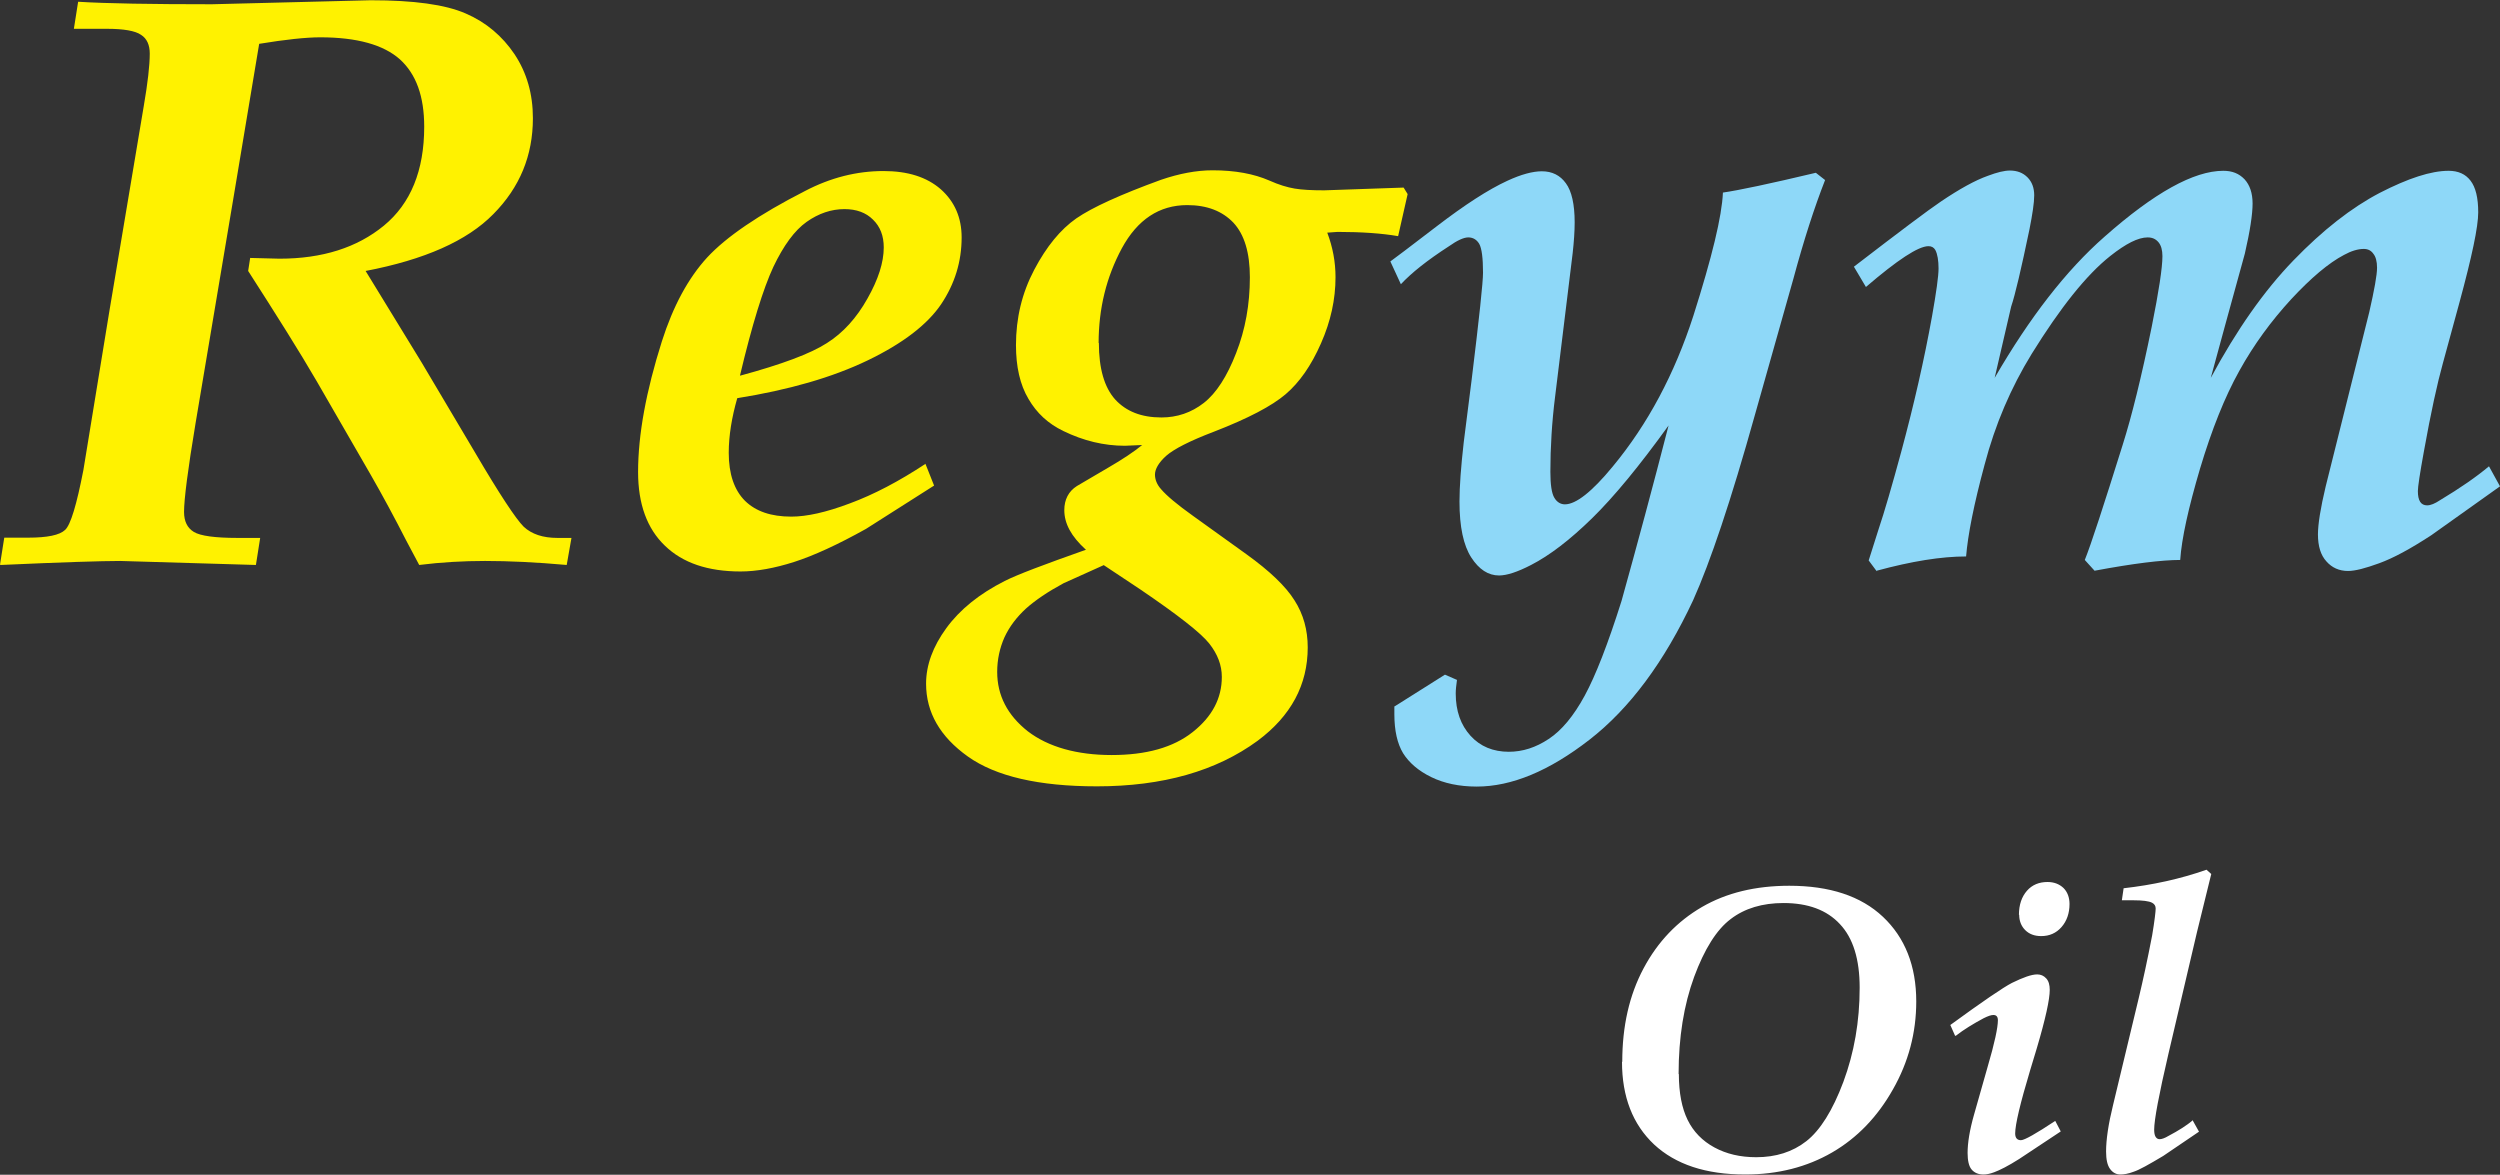
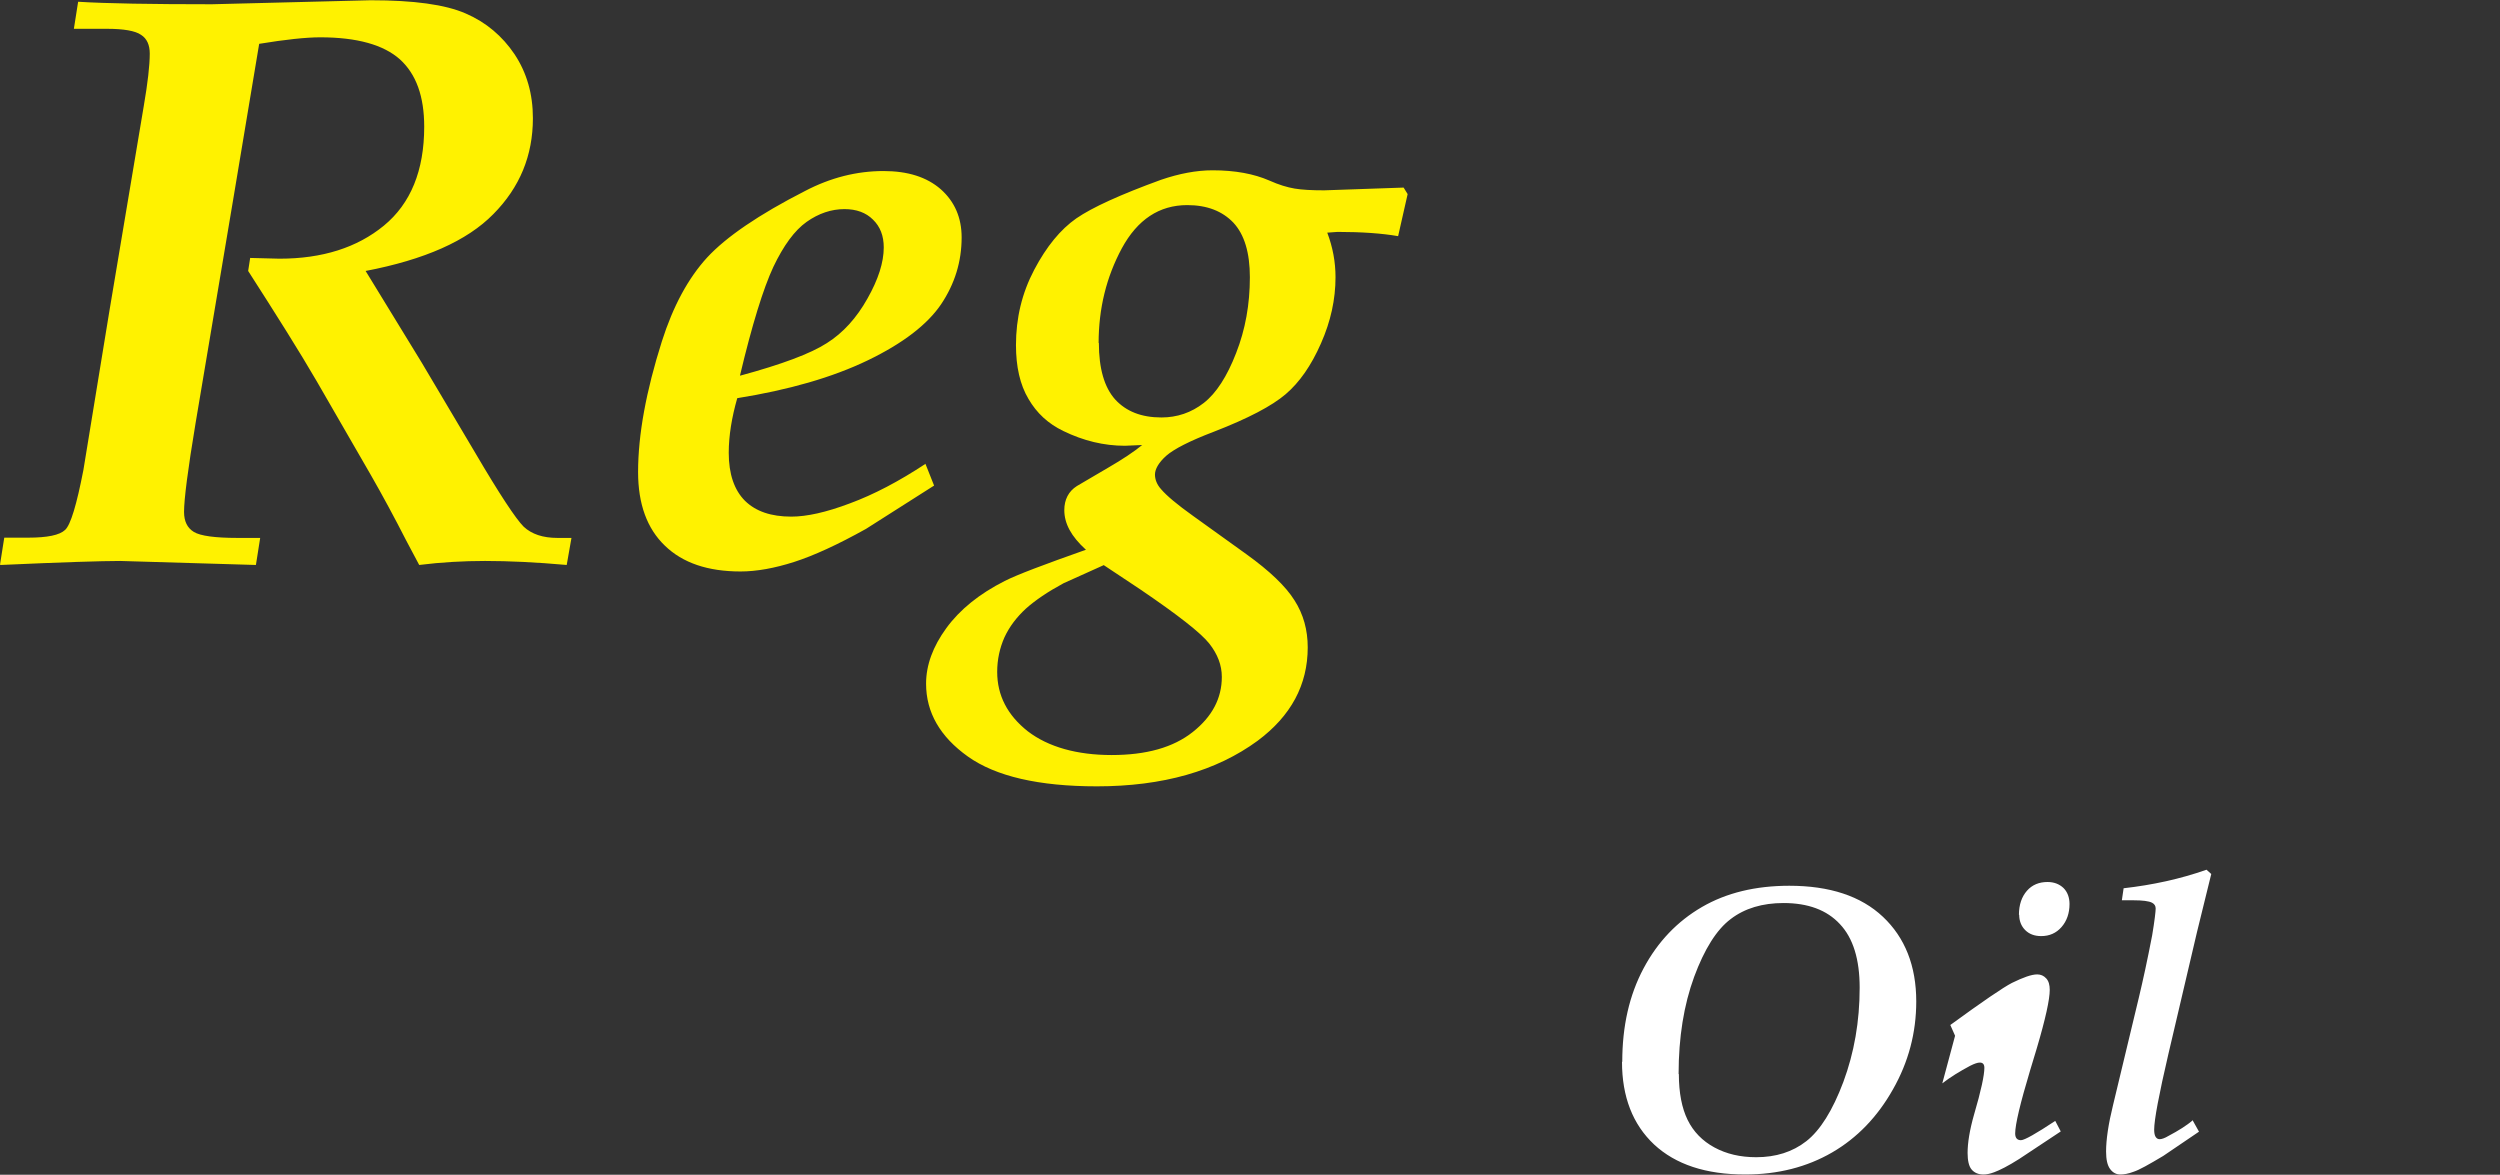
<svg xmlns="http://www.w3.org/2000/svg" viewBox="0 0 99.83 46.91" data-name="Layer 1" id="Layer_1">
  <rect x="0" y="0" width="99.83" height="46.91" fill="#333333" stroke="none" />
  <defs>
    <style>
      .cls-1 {
        fill: #8ed8f8;
      }

      .cls-1, .cls-2, .cls-3 {
        fill-rule: evenodd;
      }

      .cls-2 {
        fill: #fff;
      }

      .cls-3 {
        fill: #fff200;
      }
    </style>
  </defs>
  <path d="m0,22.55l.17-1.08h.95c.77,0,1.26-.1,1.48-.31.22-.2.46-1,.73-2.39l1.04-6.36,1.37-8.17c.16-.93.24-1.63.24-2.1,0-.34-.11-.6-.35-.75-.23-.16-.69-.24-1.36-.24h-1.32l.17-1.08c1.14.07,2.92.1,5.34.1l6.34-.16c1.72,0,2.98.17,3.8.53.81.35,1.46.9,1.95,1.63.49.74.73,1.59.73,2.55,0,1.49-.52,2.76-1.58,3.83-1.05,1.07-2.75,1.82-5.1,2.27l2.24,3.66,2.13,3.59c.98,1.67,1.63,2.65,1.94,2.96.32.3.77.45,1.35.45h.56l-.19,1.08c-1.23-.11-2.32-.16-3.26-.16-.87,0-1.75.05-2.63.16l-.51-.96c-.48-.94-.95-1.81-1.42-2.63l-2.17-3.76c-.68-1.17-1.6-2.63-2.73-4.39l.08-.52,1.17.03c1.71,0,3.1-.44,4.17-1.32,1.07-.88,1.61-2.2,1.61-3.95,0-1.21-.32-2.1-.97-2.69-.65-.58-1.71-.88-3.18-.88-.58,0-1.4.09-2.44.26l-1.01,6.05-1.53,9.1c-.31,1.86-.46,3.04-.46,3.54,0,.38.13.64.39.8.26.16.85.24,1.75.24h.9l-.17,1.08-5.42-.16c-.73,0-2.32.05-4.77.16h0Zm36.95-4.04l.35.88-2.72,1.73c-1.13.63-2.09,1.07-2.87,1.32-.78.25-1.5.38-2.14.38-1.3,0-2.31-.34-3.02-1.03-.71-.68-1.07-1.66-1.07-2.94,0-1.49.32-3.23.95-5.22.45-1.41,1.05-2.52,1.81-3.35.76-.82,2.06-1.71,3.9-2.65,1.03-.54,2.08-.8,3.14-.8.97,0,1.73.24,2.29.73.55.49.83,1.13.83,1.92,0,.96-.27,1.85-.82,2.67-.55.81-1.52,1.56-2.93,2.24-1.41.68-3.15,1.18-5.21,1.51-.22.77-.34,1.5-.34,2.18,0,.85.22,1.49.65,1.92.43.42,1.04.63,1.85.63.61,0,1.39-.17,2.34-.53.95-.35,1.96-.88,3.02-1.58h0Zm-7.39-3.51c1.66-.45,2.81-.88,3.46-1.3.65-.41,1.19-1.01,1.62-1.78.43-.76.65-1.44.65-2.04,0-.46-.14-.83-.43-1.11-.28-.28-.66-.42-1.14-.42-.52,0-1.03.17-1.51.51-.48.34-.92.94-1.33,1.8-.4.86-.85,2.31-1.33,4.33h0Zm13.81,6.95c-1.67.59-2.76,1-3.25,1.25-1.01.51-1.79,1.14-2.33,1.88-.54.74-.81,1.48-.81,2.22,0,1.15.56,2.12,1.67,2.91,1.11.79,2.83,1.19,5.15,1.19,2.63,0,4.77-.61,6.42-1.82,1.33-.99,2-2.23,2-3.73,0-.69-.17-1.32-.53-1.88-.35-.56-.99-1.17-1.92-1.84l-2.13-1.53c-.63-.45-1.05-.8-1.28-1.07-.16-.18-.24-.38-.24-.58,0-.22.15-.48.45-.75.31-.27.93-.59,1.9-.96,1.37-.53,2.32-1.03,2.87-1.5.55-.47,1.02-1.14,1.41-2.03.39-.88.58-1.76.58-2.64,0-.61-.11-1.2-.33-1.78l.41-.03c.98,0,1.79.06,2.42.17l.38-1.68-.16-.26-3.17.11c-.49,0-.88-.02-1.18-.07-.3-.05-.63-.15-1.01-.32-.62-.27-1.37-.41-2.27-.41-.64,0-1.33.13-2.06.38-1.62.59-2.74,1.1-3.38,1.54-.63.44-1.19,1.12-1.68,2.05-.49.93-.73,1.93-.73,3.01,0,.86.16,1.58.5,2.15.33.57.79.99,1.39,1.28.8.39,1.62.59,2.46.59l.69-.03c-.33.27-.78.57-1.35.9l-1.26.74c-.33.21-.5.54-.5.96,0,.54.28,1.05.85,1.57h0Zm.5-8.25c0-1.38.31-2.64.93-3.79.62-1.14,1.49-1.72,2.61-1.72.79,0,1.4.24,1.84.7.44.47.66,1.2.66,2.18,0,1.08-.18,2.09-.55,3.03-.36.93-.79,1.6-1.29,1.99-.5.39-1.07.58-1.69.58-.8,0-1.41-.24-1.85-.72-.43-.48-.65-1.23-.65-2.26h0Zm.21,8.87l1.46.97c1.5,1.02,2.41,1.73,2.75,2.16.33.42.5.86.5,1.33,0,.86-.39,1.59-1.16,2.2-.78.62-1.86.92-3.24.92s-2.53-.32-3.35-.95c-.81-.64-1.22-1.43-1.22-2.37,0-.49.1-.95.29-1.38.2-.43.49-.81.86-1.15.37-.33.87-.67,1.5-1.01l1.62-.73Z" class="cls-3" />
-   <path d="m55.67,28.22l2.03-1.28.48.21c-.03.22-.05.39-.05.54,0,.7.2,1.26.59,1.69.39.43.91.64,1.53.64.55,0,1.08-.17,1.59-.51.52-.34,1-.92,1.44-1.73.44-.81.93-2.07,1.47-3.78.63-2.26,1.26-4.6,1.88-7.01-1.16,1.61-2.18,2.85-3.06,3.71-.88.86-1.69,1.48-2.43,1.86-.54.28-.97.42-1.28.42-.43,0-.8-.24-1.11-.72-.31-.48-.47-1.22-.47-2.23,0-.61.06-1.4.17-2.37l.32-2.53c.3-2.45.45-3.86.45-4.24,0-.58-.05-.97-.15-1.15-.1-.17-.25-.26-.44-.26-.18,0-.44.12-.78.36-.85.55-1.48,1.05-1.91,1.51l-.42-.91c.13-.09.75-.56,1.86-1.41,1.11-.85,2.05-1.46,2.81-1.81.56-.26,1.02-.38,1.38-.38.41,0,.73.16.96.48.23.31.35.84.35,1.56,0,.36-.03.78-.08,1.23l-.7,5.72c-.13,1.03-.19,2.04-.19,3.01,0,.51.05.86.16,1.04.1.17.25.26.42.26.44,0,1.08-.5,1.91-1.51,1.4-1.69,2.47-3.7,3.22-6.02.74-2.33,1.14-3.97,1.18-4.92.63-.09,1.86-.35,3.71-.79l.37.29c-.43,1.1-.85,2.4-1.26,3.92l-1.54,5.45c-.96,3.44-1.79,5.9-2.47,7.41-1.15,2.46-2.53,4.32-4.14,5.57-1.61,1.25-3.11,1.87-4.5,1.87-.7,0-1.31-.13-1.82-.38-.51-.25-.88-.57-1.12-.95-.23-.38-.35-.9-.35-1.56v-.29h0Zm19.27-5.41l-.32-.43.39-1.23c.24-.71.54-1.75.91-3.11.51-1.89.92-3.69,1.23-5.41.17-.96.26-1.6.26-1.91s-.04-.57-.13-.74c-.06-.1-.15-.15-.27-.15-.41,0-1.24.55-2.5,1.63l-.48-.81c1.82-1.4,2.98-2.27,3.47-2.6.74-.5,1.37-.85,1.88-1.03.37-.14.66-.21.88-.21.29,0,.52.09.7.27s.27.42.27.72-.07.75-.19,1.36c-.33,1.58-.57,2.61-.73,3.08l-.66,2.85c1.39-2.4,2.85-4.29,4.39-5.64,1.98-1.75,3.56-2.63,4.74-2.63.36,0,.63.11.85.34.21.23.32.55.32.97s-.1,1.09-.31,2c-.57,2.08-1.03,3.73-1.36,4.96,1.03-1.91,2.12-3.47,3.3-4.69,1.17-1.21,2.32-2.11,3.45-2.7,1.13-.58,2.04-.88,2.75-.88.38,0,.67.13.87.39.21.27.31.69.31,1.27s-.25,1.76-.75,3.6l-.66,2.42c-.22.79-.48,1.97-.76,3.53-.16.88-.24,1.41-.24,1.58,0,.38.12.57.37.57.14,0,.31-.07.52-.21.8-.48,1.45-.93,1.95-1.35l.44.8-2.74,1.95c-.84.55-1.53.92-2.08,1.12-.55.2-.96.31-1.25.31-.35,0-.64-.13-.86-.38-.23-.25-.34-.61-.34-1.08,0-.4.1-1.04.31-1.92l1.74-6.96c.2-.88.31-1.47.31-1.77,0-.25-.05-.44-.15-.56-.09-.13-.22-.19-.38-.19-.23,0-.5.08-.79.24-.61.32-1.31.91-2.11,1.77-.79.86-1.49,1.81-2.07,2.86-.58,1.04-1.1,2.34-1.57,3.91-.46,1.56-.73,2.77-.79,3.64-.73,0-1.87.14-3.42.43l-.39-.43c.25-.62.75-2.16,1.52-4.62.35-1.11.74-2.67,1.15-4.68.29-1.44.43-2.38.43-2.83,0-.24-.05-.43-.16-.56-.11-.13-.25-.19-.43-.19-.38,0-.87.25-1.49.74-.96.76-2,2.07-3.14,3.91-.83,1.35-1.46,2.82-1.88,4.42-.43,1.59-.67,2.81-.74,3.67-.99,0-2.17.19-3.57.57Z" class="cls-1" />
-   <path d="m64.78,42.4c0-1.42.28-2.66.85-3.73.57-1.07,1.35-1.88,2.33-2.45.98-.57,2.15-.85,3.49-.85,1.61,0,2.86.41,3.74,1.24.88.83,1.33,1.96,1.33,3.38,0,1.25-.31,2.42-.93,3.51-.62,1.1-1.43,1.94-2.43,2.52s-2.16.88-3.47.88c-1.57,0-2.78-.4-3.64-1.2-.85-.8-1.28-1.9-1.28-3.3h0Zm2.26.49c0,.75.12,1.36.35,1.83.23.47.59.84,1.07,1.1.48.26,1.03.39,1.67.39.78,0,1.45-.21,2-.64.55-.43,1.05-1.22,1.48-2.37.43-1.16.65-2.41.65-3.76,0-1.13-.26-1.98-.79-2.54-.52-.56-1.27-.84-2.25-.84-.84,0-1.55.21-2.11.64-.56.42-1.05,1.2-1.46,2.31-.41,1.12-.62,2.41-.62,3.88h0Zm13.58-6.36c0-.4.11-.72.32-.96.21-.24.49-.35.82-.35.26,0,.47.08.64.24.16.16.24.38.24.64,0,.37-.11.68-.32.92-.21.24-.48.36-.81.36-.27,0-.48-.08-.64-.24-.16-.16-.24-.37-.24-.61h0Zm-2.55,4.83l-.19-.43c1.29-.94,2.11-1.5,2.46-1.68.45-.22.78-.34,1.01-.34.14,0,.26.05.36.16.1.11.14.26.14.46,0,.38-.17,1.16-.52,2.34l-.26.86c-.4,1.33-.6,2.18-.6,2.53,0,.18.08.27.23.27.14,0,.6-.26,1.37-.77l.22.42-1.66,1.1c-.44.28-.78.45-1,.53-.16.06-.3.09-.43.09-.2,0-.36-.07-.47-.2-.11-.13-.16-.36-.16-.66,0-.4.08-.91.26-1.54l.54-1.9c.28-.95.41-1.57.41-1.86,0-.14-.06-.21-.18-.21-.09,0-.21.04-.39.13-.41.22-.79.45-1.11.7h0Zm9.5,3.4l.24.43-1.43.97c-.57.34-.96.56-1.18.63-.21.08-.39.11-.53.11-.16,0-.3-.07-.41-.22-.11-.15-.16-.38-.16-.7,0-.47.09-1.09.28-1.86l1.03-4.29c.16-.67.34-1.49.53-2.48.1-.6.14-.96.14-1.07s-.05-.18-.14-.23c-.13-.07-.39-.1-.75-.1h-.46l.07-.48c1.15-.13,2.26-.37,3.31-.74l.19.17-.57,2.32-1.14,4.86c-.38,1.63-.57,2.64-.57,3.03,0,.13.02.23.06.29.04.06.09.09.16.09.08,0,.2-.04.35-.13.4-.21.73-.42.98-.63Z" class="cls-2" />
+   <path d="m64.78,42.4c0-1.42.28-2.66.85-3.73.57-1.07,1.35-1.88,2.33-2.45.98-.57,2.15-.85,3.49-.85,1.61,0,2.86.41,3.74,1.24.88.83,1.33,1.96,1.33,3.38,0,1.25-.31,2.42-.93,3.51-.62,1.1-1.43,1.94-2.43,2.52s-2.16.88-3.47.88c-1.57,0-2.78-.4-3.64-1.2-.85-.8-1.28-1.9-1.28-3.3h0Zm2.26.49c0,.75.12,1.36.35,1.83.23.47.59.84,1.07,1.1.48.26,1.03.39,1.67.39.78,0,1.45-.21,2-.64.55-.43,1.05-1.22,1.48-2.37.43-1.16.65-2.41.65-3.76,0-1.13-.26-1.98-.79-2.54-.52-.56-1.27-.84-2.25-.84-.84,0-1.55.21-2.11.64-.56.42-1.05,1.2-1.46,2.31-.41,1.12-.62,2.41-.62,3.88h0Zm13.58-6.36c0-.4.11-.72.32-.96.21-.24.49-.35.82-.35.26,0,.47.08.64.24.16.16.24.38.24.64,0,.37-.11.68-.32.92-.21.24-.48.36-.81.36-.27,0-.48-.08-.64-.24-.16-.16-.24-.37-.24-.61h0Zm-2.55,4.83l-.19-.43c1.29-.94,2.11-1.5,2.46-1.68.45-.22.78-.34,1.01-.34.14,0,.26.05.36.16.1.11.14.26.14.46,0,.38-.17,1.16-.52,2.34l-.26.86c-.4,1.33-.6,2.18-.6,2.53,0,.18.08.27.23.27.14,0,.6-.26,1.37-.77l.22.42-1.66,1.1c-.44.28-.78.45-1,.53-.16.06-.3.09-.43.09-.2,0-.36-.07-.47-.2-.11-.13-.16-.36-.16-.66,0-.4.08-.91.26-1.54c.28-.95.41-1.57.41-1.86,0-.14-.06-.21-.18-.21-.09,0-.21.04-.39.13-.41.22-.79.45-1.11.7h0Zm9.5,3.4l.24.43-1.43.97c-.57.34-.96.56-1.18.63-.21.08-.39.11-.53.11-.16,0-.3-.07-.41-.22-.11-.15-.16-.38-.16-.7,0-.47.09-1.09.28-1.86l1.03-4.29c.16-.67.34-1.49.53-2.48.1-.6.14-.96.14-1.07s-.05-.18-.14-.23c-.13-.07-.39-.1-.75-.1h-.46l.07-.48c1.15-.13,2.26-.37,3.31-.74l.19.17-.57,2.32-1.14,4.86c-.38,1.63-.57,2.64-.57,3.03,0,.13.02.23.06.29.04.06.09.09.16.09.08,0,.2-.04.35-.13.4-.21.73-.42.98-.63Z" class="cls-2" />
</svg>